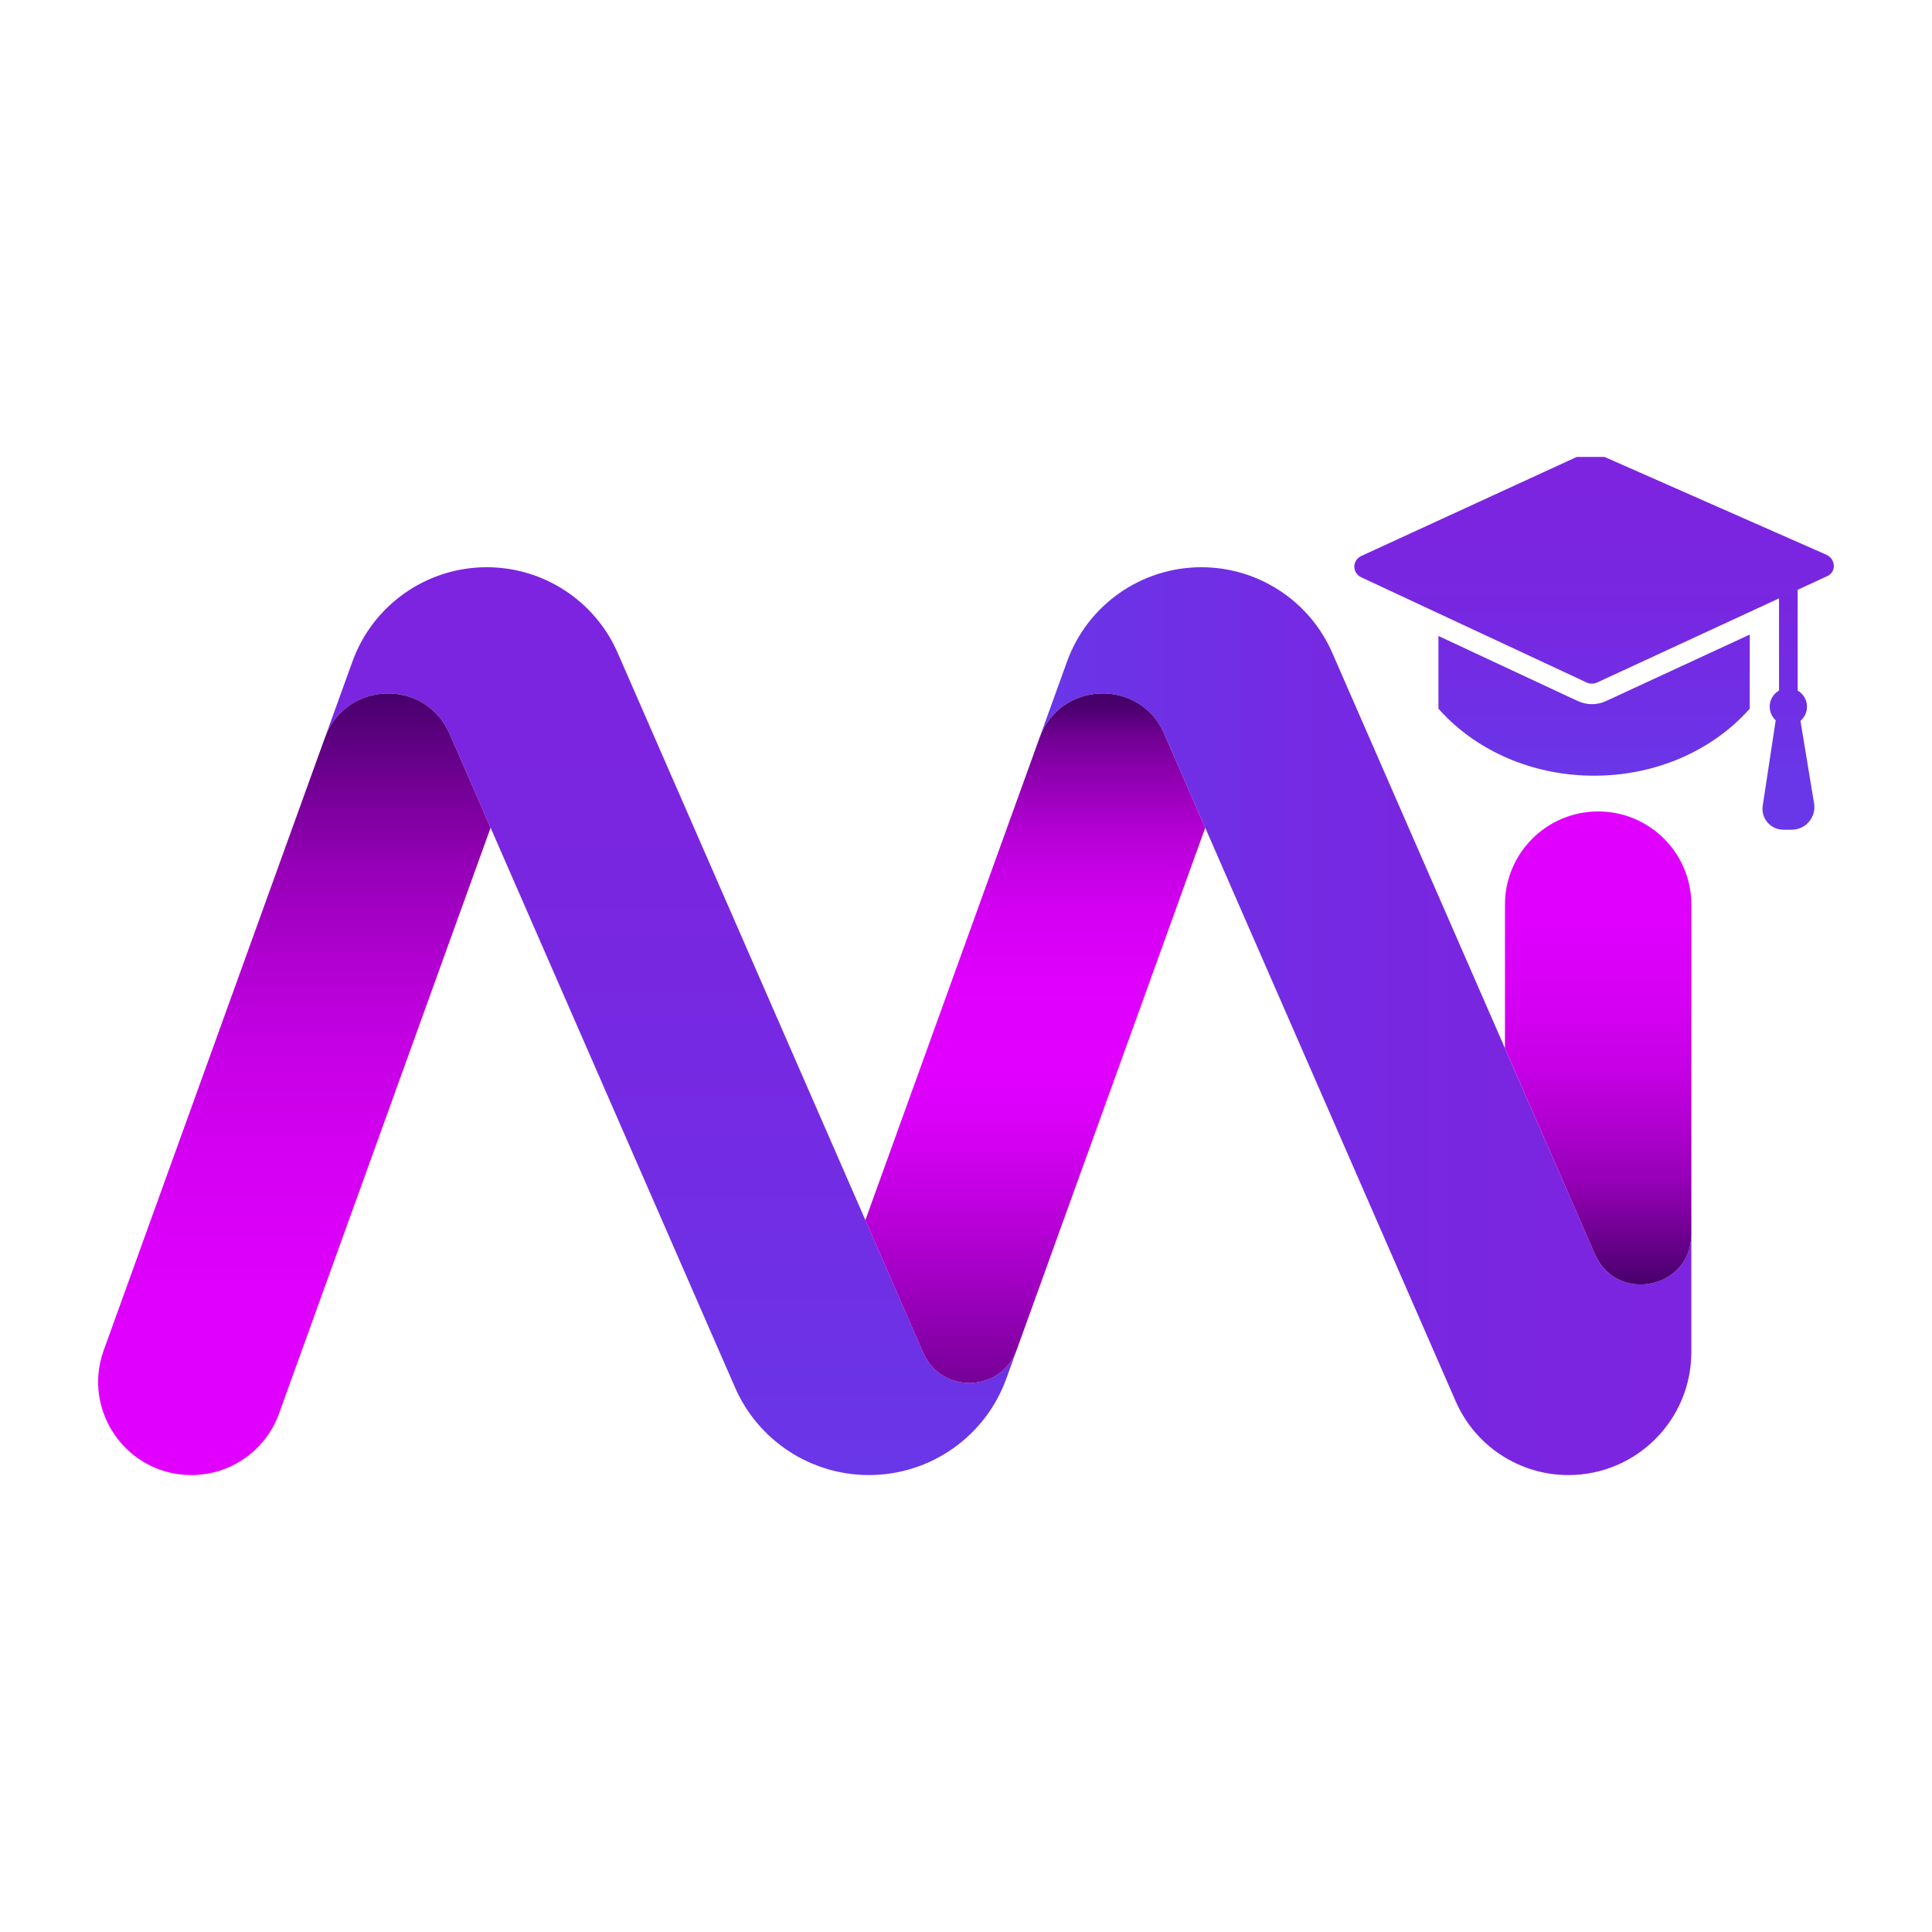
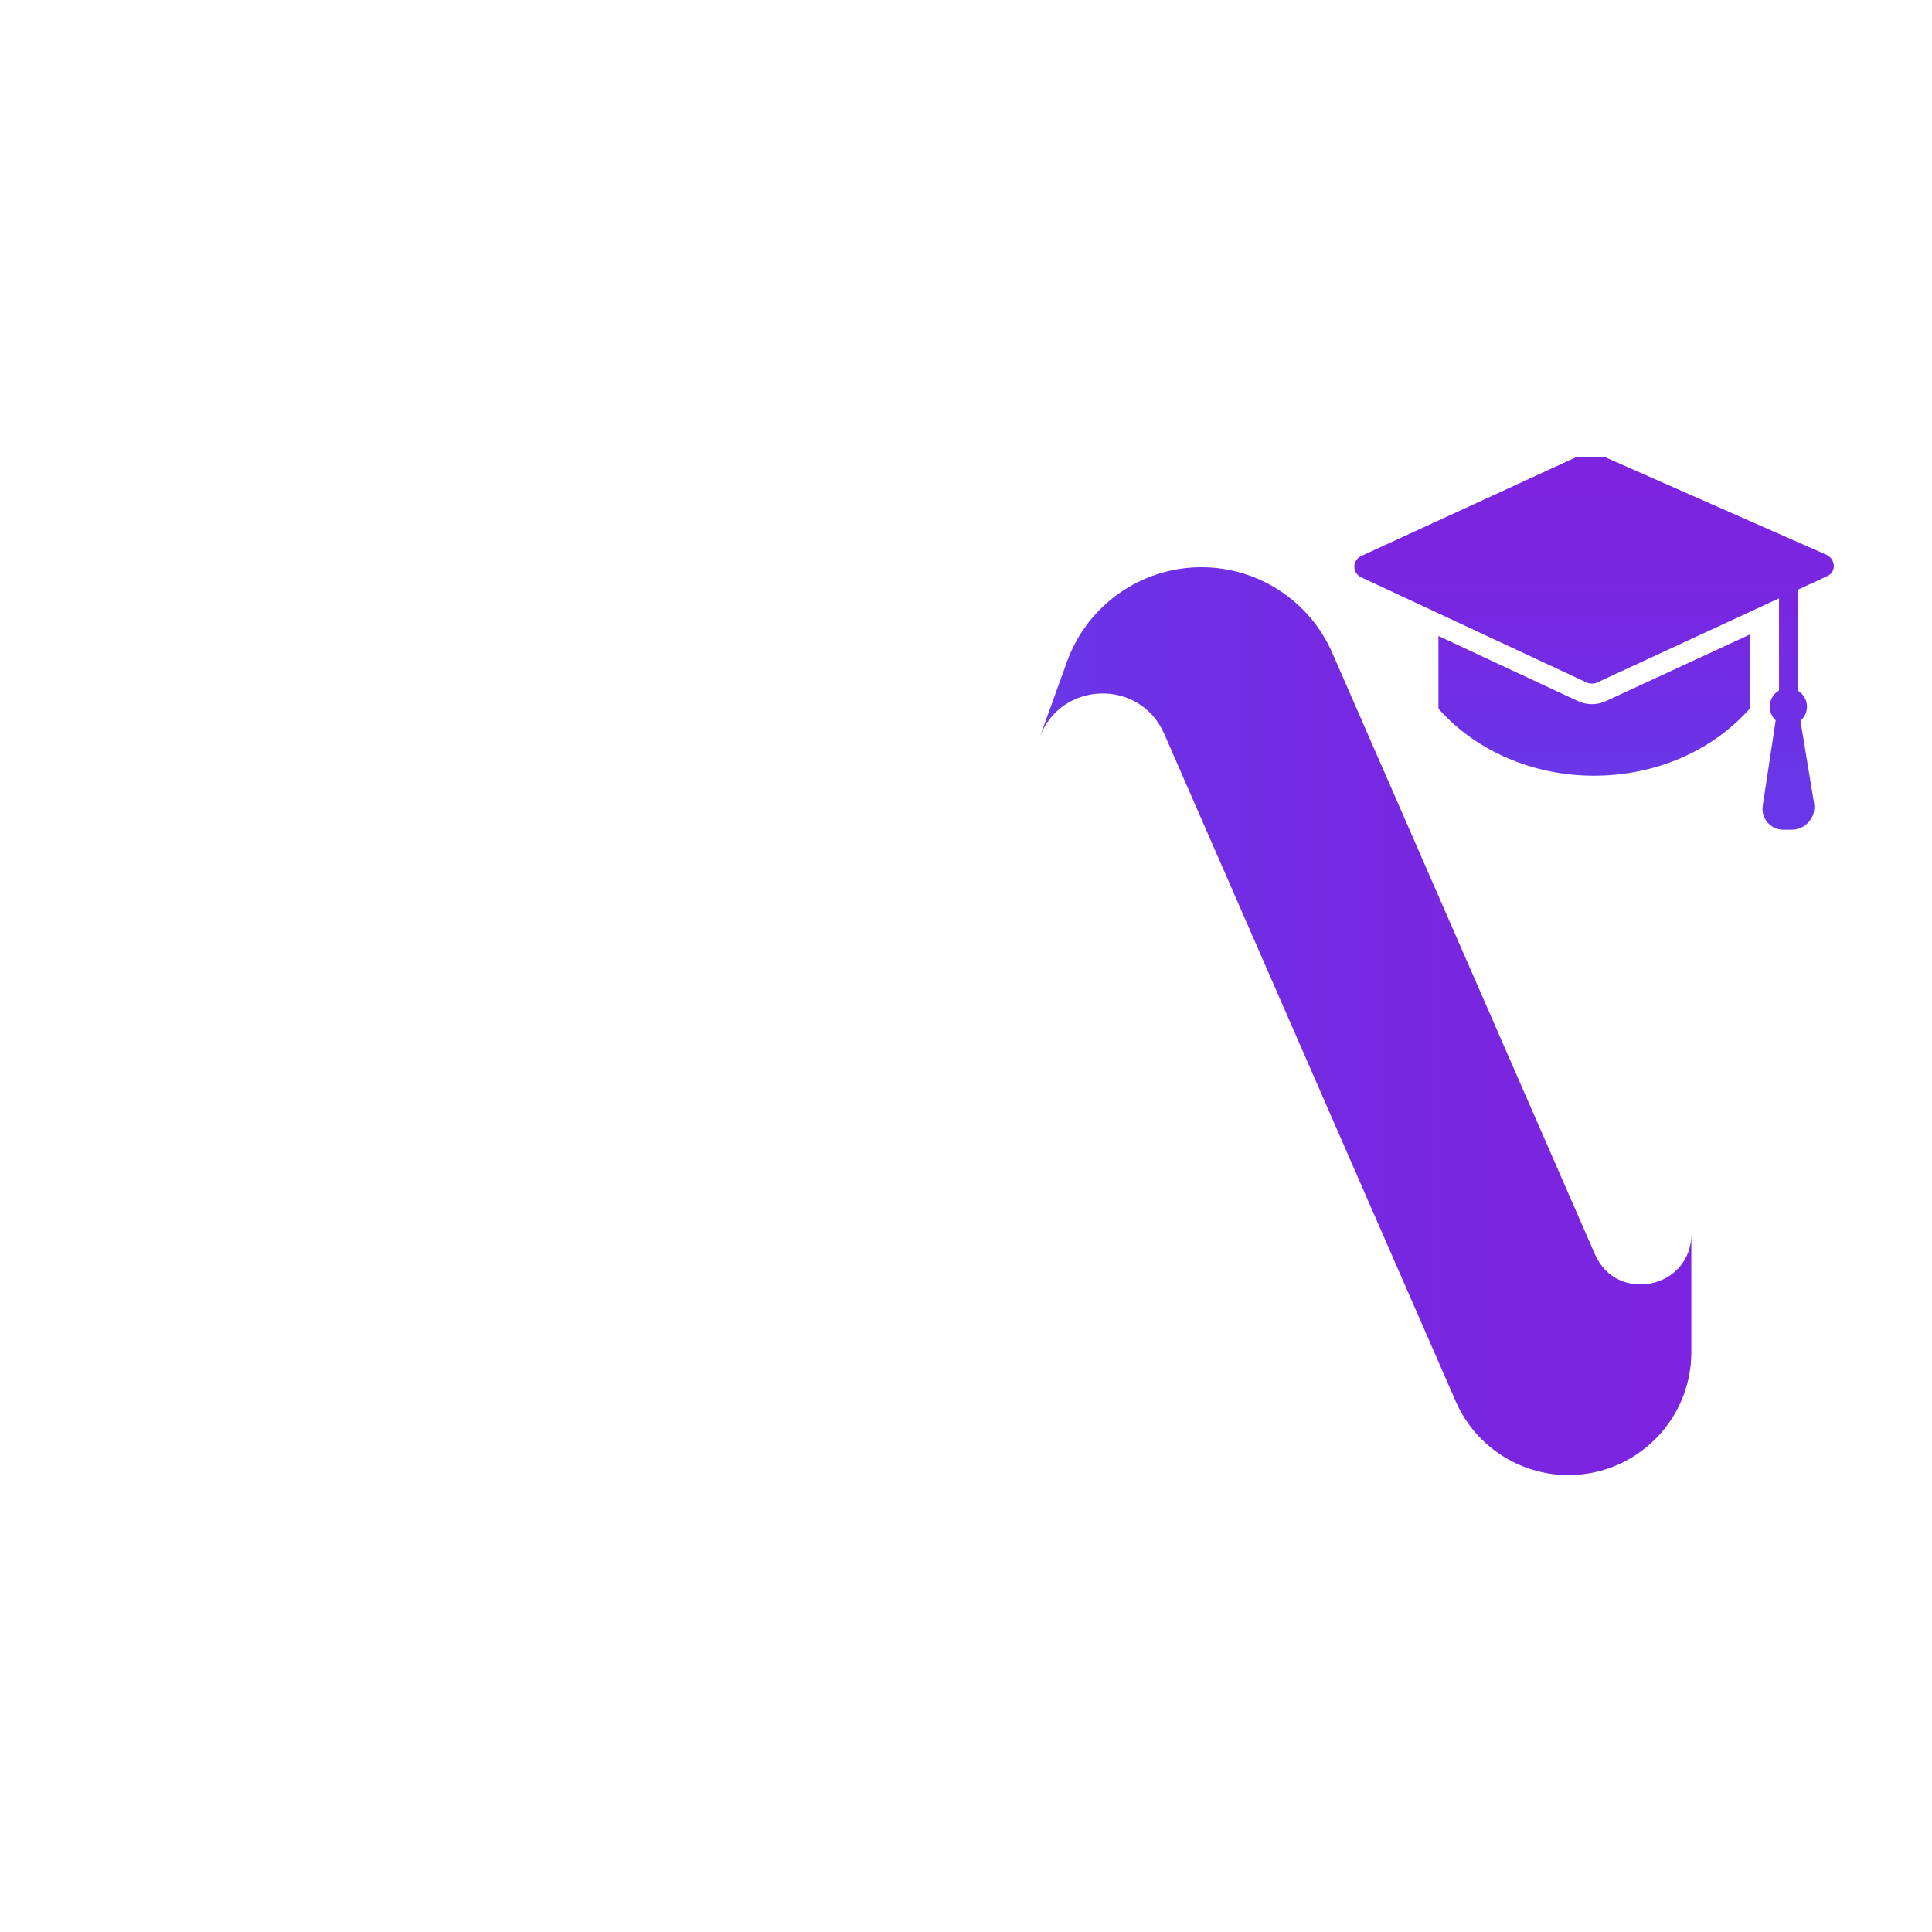
<svg xmlns="http://www.w3.org/2000/svg" xmlns:xlink="http://www.w3.org/1999/xlink" id="b" data-name="Layer 2" viewBox="0 0 512 512">
  <defs>
    <linearGradient id="d" x1="275.5" y1="270.62" x2="448.24" y2="270.62" gradientUnits="userSpaceOnUse">
      <stop offset="0" stop-color="#6937e8" />
      <stop offset=".1" stop-color="#6c33e6" />
      <stop offset=".55" stop-color="#7827e1" />
      <stop offset="1" stop-color="#7d24e0" />
    </linearGradient>
    <linearGradient id="e" x1="177.78" y1="390.91" x2="177.78" y2="150.32" xlink:href="#d" />
    <linearGradient id="f" x1="78.01" y1="390.92" x2="78.01" y2="183.77" gradientUnits="userSpaceOnUse">
      <stop offset="0" stop-color="#e100ff" />
      <stop offset=".24" stop-color="#de00fc" />
      <stop offset=".4" stop-color="#d500f3" />
      <stop offset=".54" stop-color="#c600e5" />
      <stop offset=".66" stop-color="#b000d0" />
      <stop offset=".78" stop-color="#9500b6" />
      <stop offset=".88" stop-color="#730095" />
      <stop offset=".99" stop-color="#4b006f" />
      <stop offset="1" stop-color="#46006a" />
    </linearGradient>
    <linearGradient id="g" x1="423.53" y1="340.4" x2="423.53" y2="215.04" gradientUnits="userSpaceOnUse">
      <stop offset="0" stop-color="#46006a" />
      <stop offset=".01" stop-color="#4b006f" />
      <stop offset=".12" stop-color="#730095" />
      <stop offset=".22" stop-color="#9500b6" />
      <stop offset=".34" stop-color="#b000d0" />
      <stop offset=".46" stop-color="#c600e5" />
      <stop offset=".6" stop-color="#d500f3" />
      <stop offset=".76" stop-color="#de00fc" />
      <stop offset="1" stop-color="#e100ff" />
    </linearGradient>
    <linearGradient id="h" x1="274.37" y1="391.3" x2="274.37" y2="185.45" gradientUnits="userSpaceOnUse">
      <stop offset="0" stop-color="#46006a" />
      <stop offset=".11" stop-color="#720094" />
      <stop offset=".25" stop-color="#a100c2" />
      <stop offset=".37" stop-color="#c400e3" />
      <stop offset=".46" stop-color="#d900f7" />
      <stop offset=".53" stop-color="#e100ff" />
      <stop offset=".64" stop-color="#de00fc" />
      <stop offset=".72" stop-color="#d500f3" />
      <stop offset=".78" stop-color="#c600e5" />
      <stop offset=".84" stop-color="#b000d0" />
      <stop offset=".89" stop-color="#9500b6" />
      <stop offset=".95" stop-color="#730095" />
      <stop offset=".99" stop-color="#4b006f" />
      <stop offset="1" stop-color="#46006a" />
    </linearGradient>
    <linearGradient id="i" x1="422.45" y1="205.13" x2="422.45" y2="124.57" gradientUnits="userSpaceOnUse">
      <stop offset="0" stop-color="#6937e8" />
      <stop offset=".1" stop-color="#6c33e6" />
      <stop offset=".55" stop-color="#7827e1" />
      <stop offset="1" stop-color="#7d24e0" />
    </linearGradient>
  </defs>
  <g id="c" data-name="Layer 1">
-     <rect width="512" height="512" fill="#fff" />
    <g>
      <path d="M422.67,332.38l-23.84-54.59-45.76-104.77c-6.02-13.79-19.64-22.7-34.69-22.7h0c-15.95,0-30.18,9.99-35.6,24.99l-7.3,20.21c5.46-15.12,26.59-15.81,33.03-1.08,0,0,0,0,0,0l10.89,24.93,66.38,152c5.18,11.87,16.91,19.54,29.86,19.54h0c18,0,32.58-14.59,32.58-32.58v-31.29c0,14.45-19.78,18.59-25.56,5.34Z" fill="url(#d)" />
-       <path d="M244.69,358.5l-15.35-35.15-65.65-150.33c-6.02-13.79-19.64-22.7-34.69-22.7h0c-15.95,0-30.18,9.99-35.6,24.99l-7.3,20.21c5.46-15.12,26.59-15.81,33.03-1.08l10.89,24.93h0s64.77,148.32,64.77,148.32c6.16,14.11,20.09,23.22,35.48,23.22h0c16.31,0,30.88-10.22,36.42-25.57l2.76-7.65c-4.1,11.34-19.94,11.86-24.77.81Z" fill="url(#e)" />
-       <path d="M130.02,219.37l-10.89-24.93c-6.43-14.73-27.57-14.05-33.03,1.08l-58.61,162.3c-5.81,16.1,6.11,33.09,23.23,33.09h0c10.41,0,19.7-6.52,23.23-16.31l56.06-155.23h0Z" fill="url(#f)" />
-       <path d="M398.83,239.74v38.05l23.84,54.59c5.79,13.25,25.56,9.12,25.56-5.34v-87.3c0-13.64-11.06-24.7-24.7-24.7h0c-13.64,0-24.7,11.06-24.7,24.7Z" fill="url(#g)" />
-       <path d="M308.52,194.44c-6.44-14.73-27.57-14.05-33.03,1.08l-46.16,127.83,15.35,35.15c4.83,11.05,20.67,10.53,24.77-.81,0,0,0,0,0,0l49.95-138.32-10.89-24.93Z" fill="url(#h)" />
      <path d="M421.88,186.61c-1.29,0-2.6-.29-3.77-.84l-36.91-17.23v19.26c.74.84,1.52,1.66,2.32,2.45,9.55,9.4,23.45,15.32,38.93,15.32s29.38-5.92,38.93-15.32c.81-.79,1.58-1.61,2.32-2.45v-19.63l-38.12,17.63c-1.15.53-2.43.81-3.7.81ZM485.66,148.58c-.33-.66-.9-1.24-1.7-1.59l-14.16-6.24-6.1-2.69-38.49-16.97h-7.36l-36.65,16.85-6.09,2.8-14.32,6.58c-.78.36-1.32.93-1.61,1.59-.12.26-.2.54-.24.82-.18,1.26.43,2.62,1.82,3.27l9.64,4.5,10.8,5.04,39.2,18.3s0,0,.01,0c.11.05.23.1.34.14.04.01.08.02.12.03.08.02.16.05.24.07.05.01.1.02.15.03.07.01.15.03.22.04.05,0,.11,0,.16,0,.07,0,.14.01.22.01.07,0,.14,0,.21-.01.05,0,.1,0,.16,0,.07,0,.15-.02.22-.04.05,0,.09-.01.14-.02.08-.02.16-.04.24-.07.04-.01.08-.02.12-.03.12-.04.23-.08.34-.14l40.41-18.69,7.76-3.59v24.43c-1.48.85-2.47,2.45-2.47,4.27,0,1.43.61,2.72,1.59,3.62l-3.44,22.64c-.51,3.34,2.08,6.35,5.46,6.35h2.23c3.71,0,6.53-3.32,5.92-6.98l-3.61-21.87c1.06-.91,1.73-2.25,1.73-3.75,0-1.83-.99-3.42-2.47-4.27v-26.71l7.87-3.64c1.68-.78,2.11-2.63,1.38-4.08Z" fill="url(#i)" />
    </g>
  </g>
</svg>